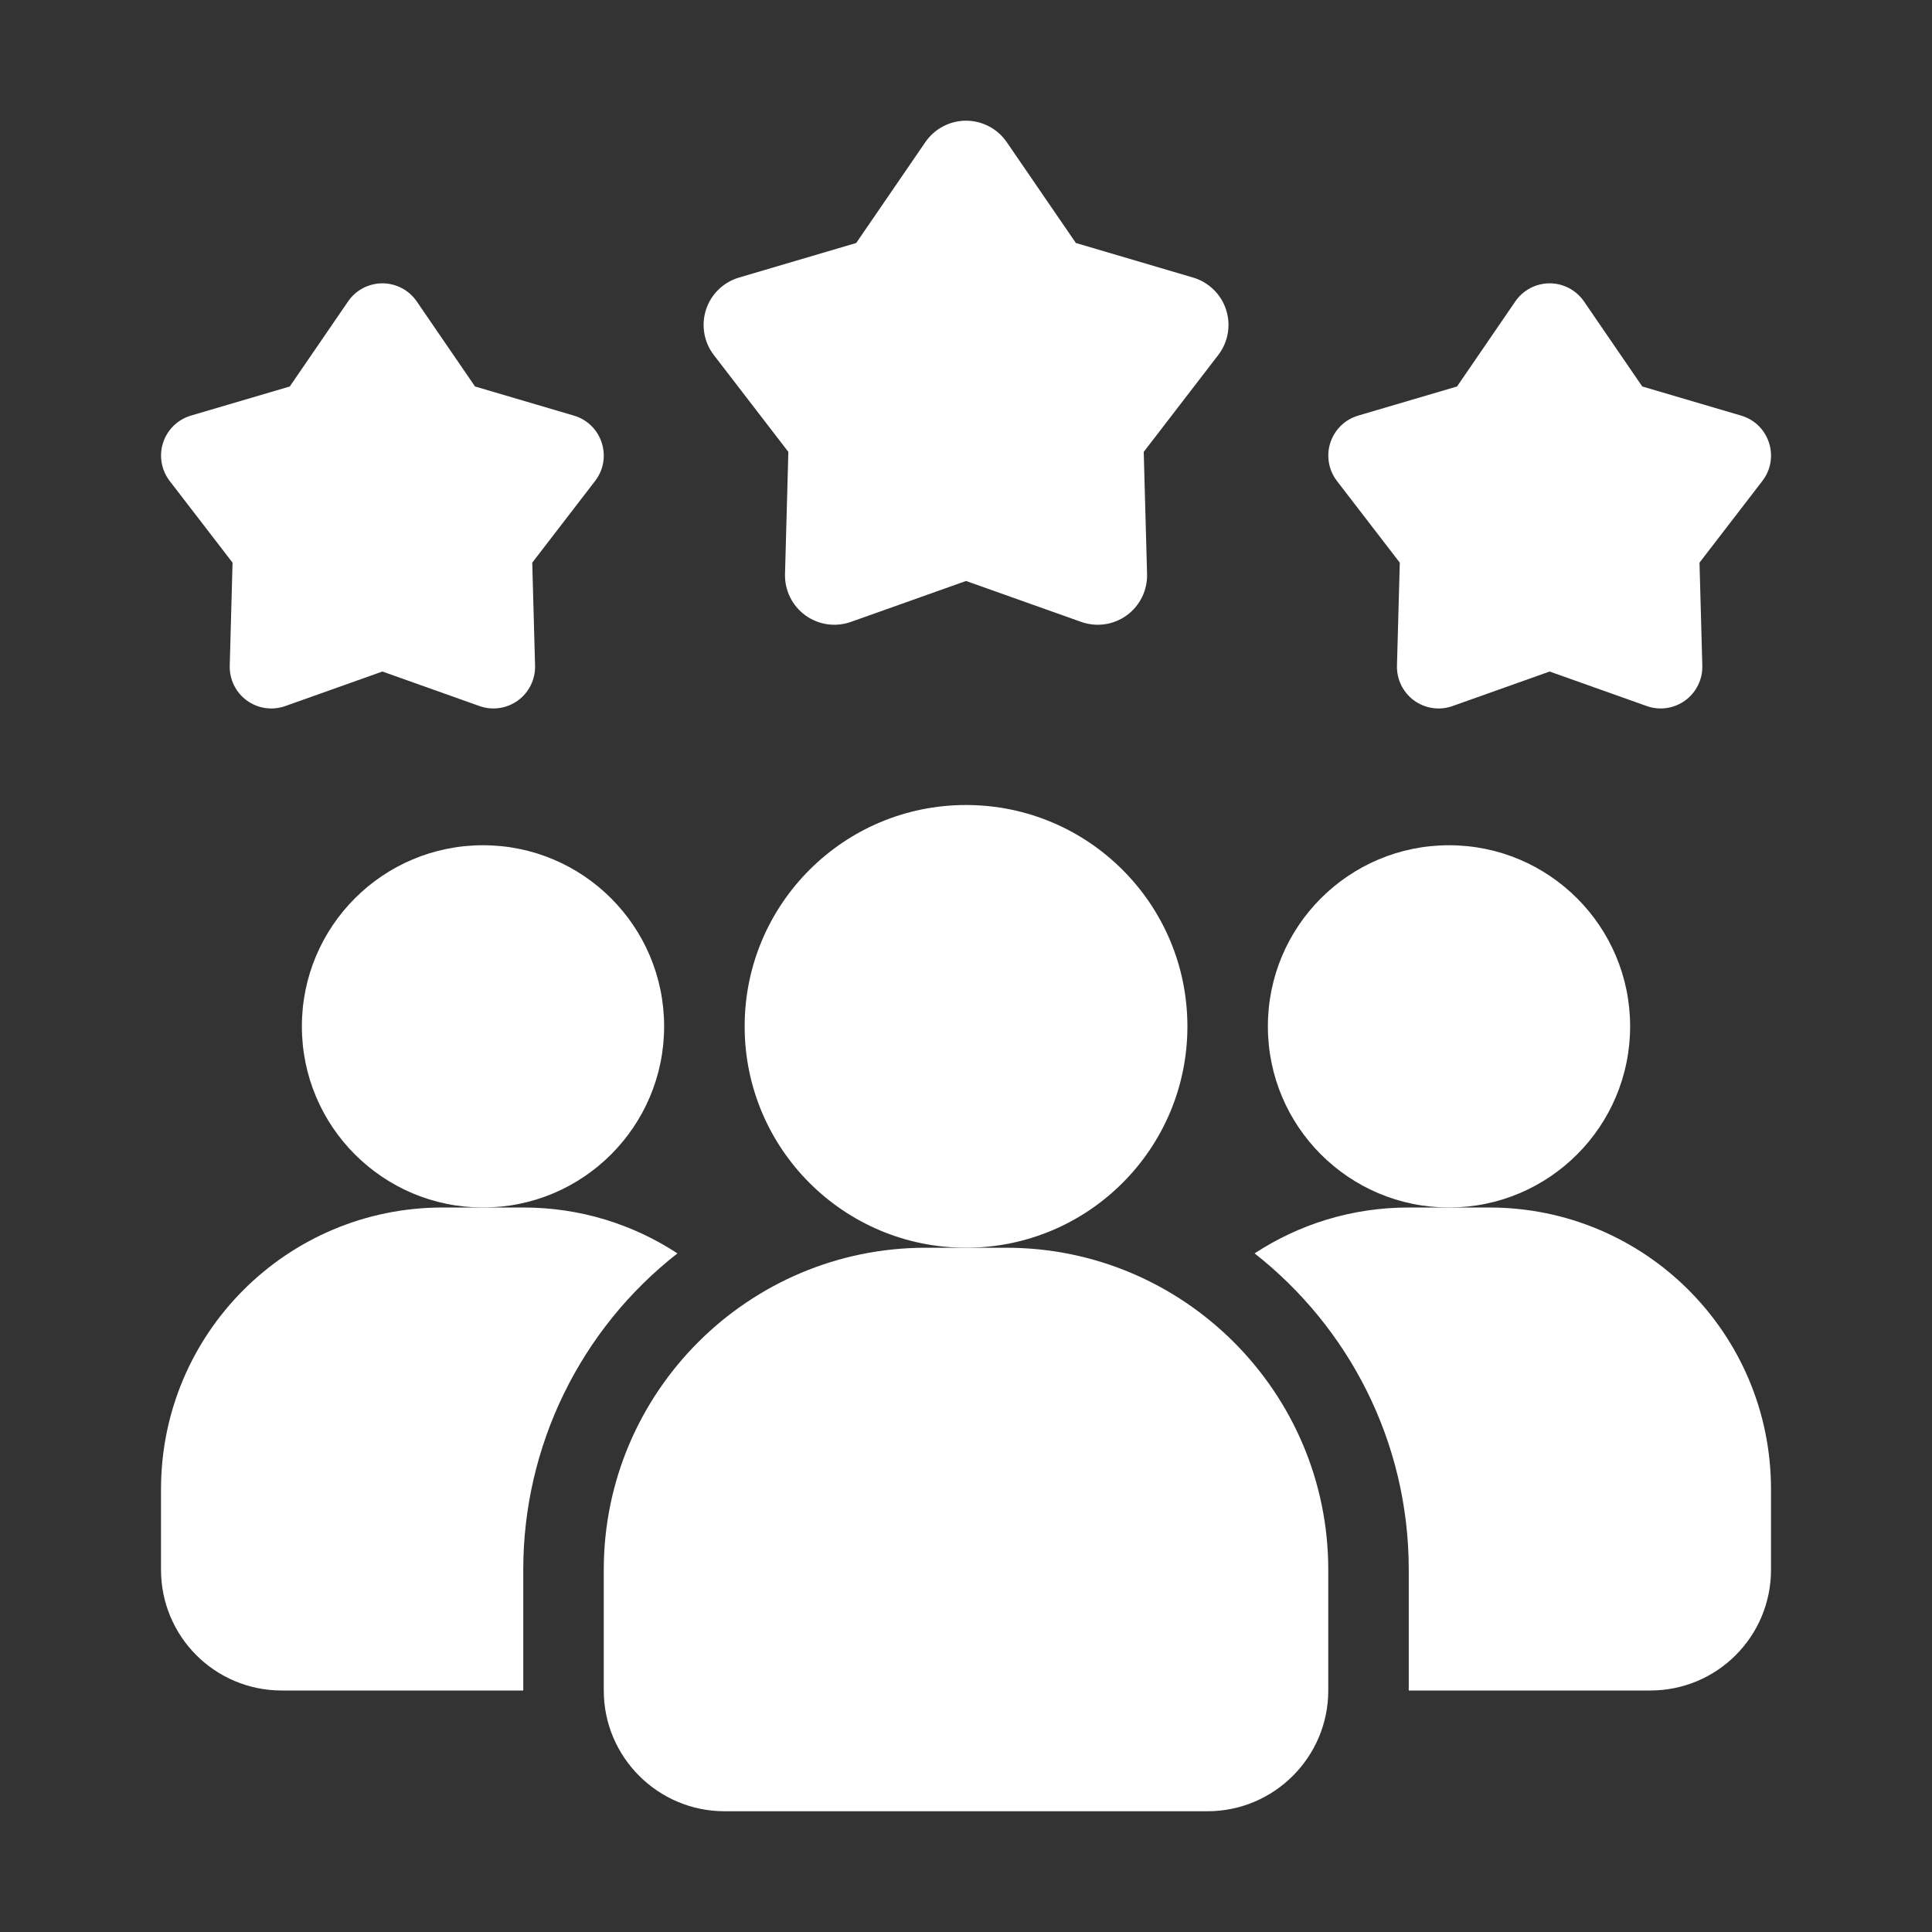
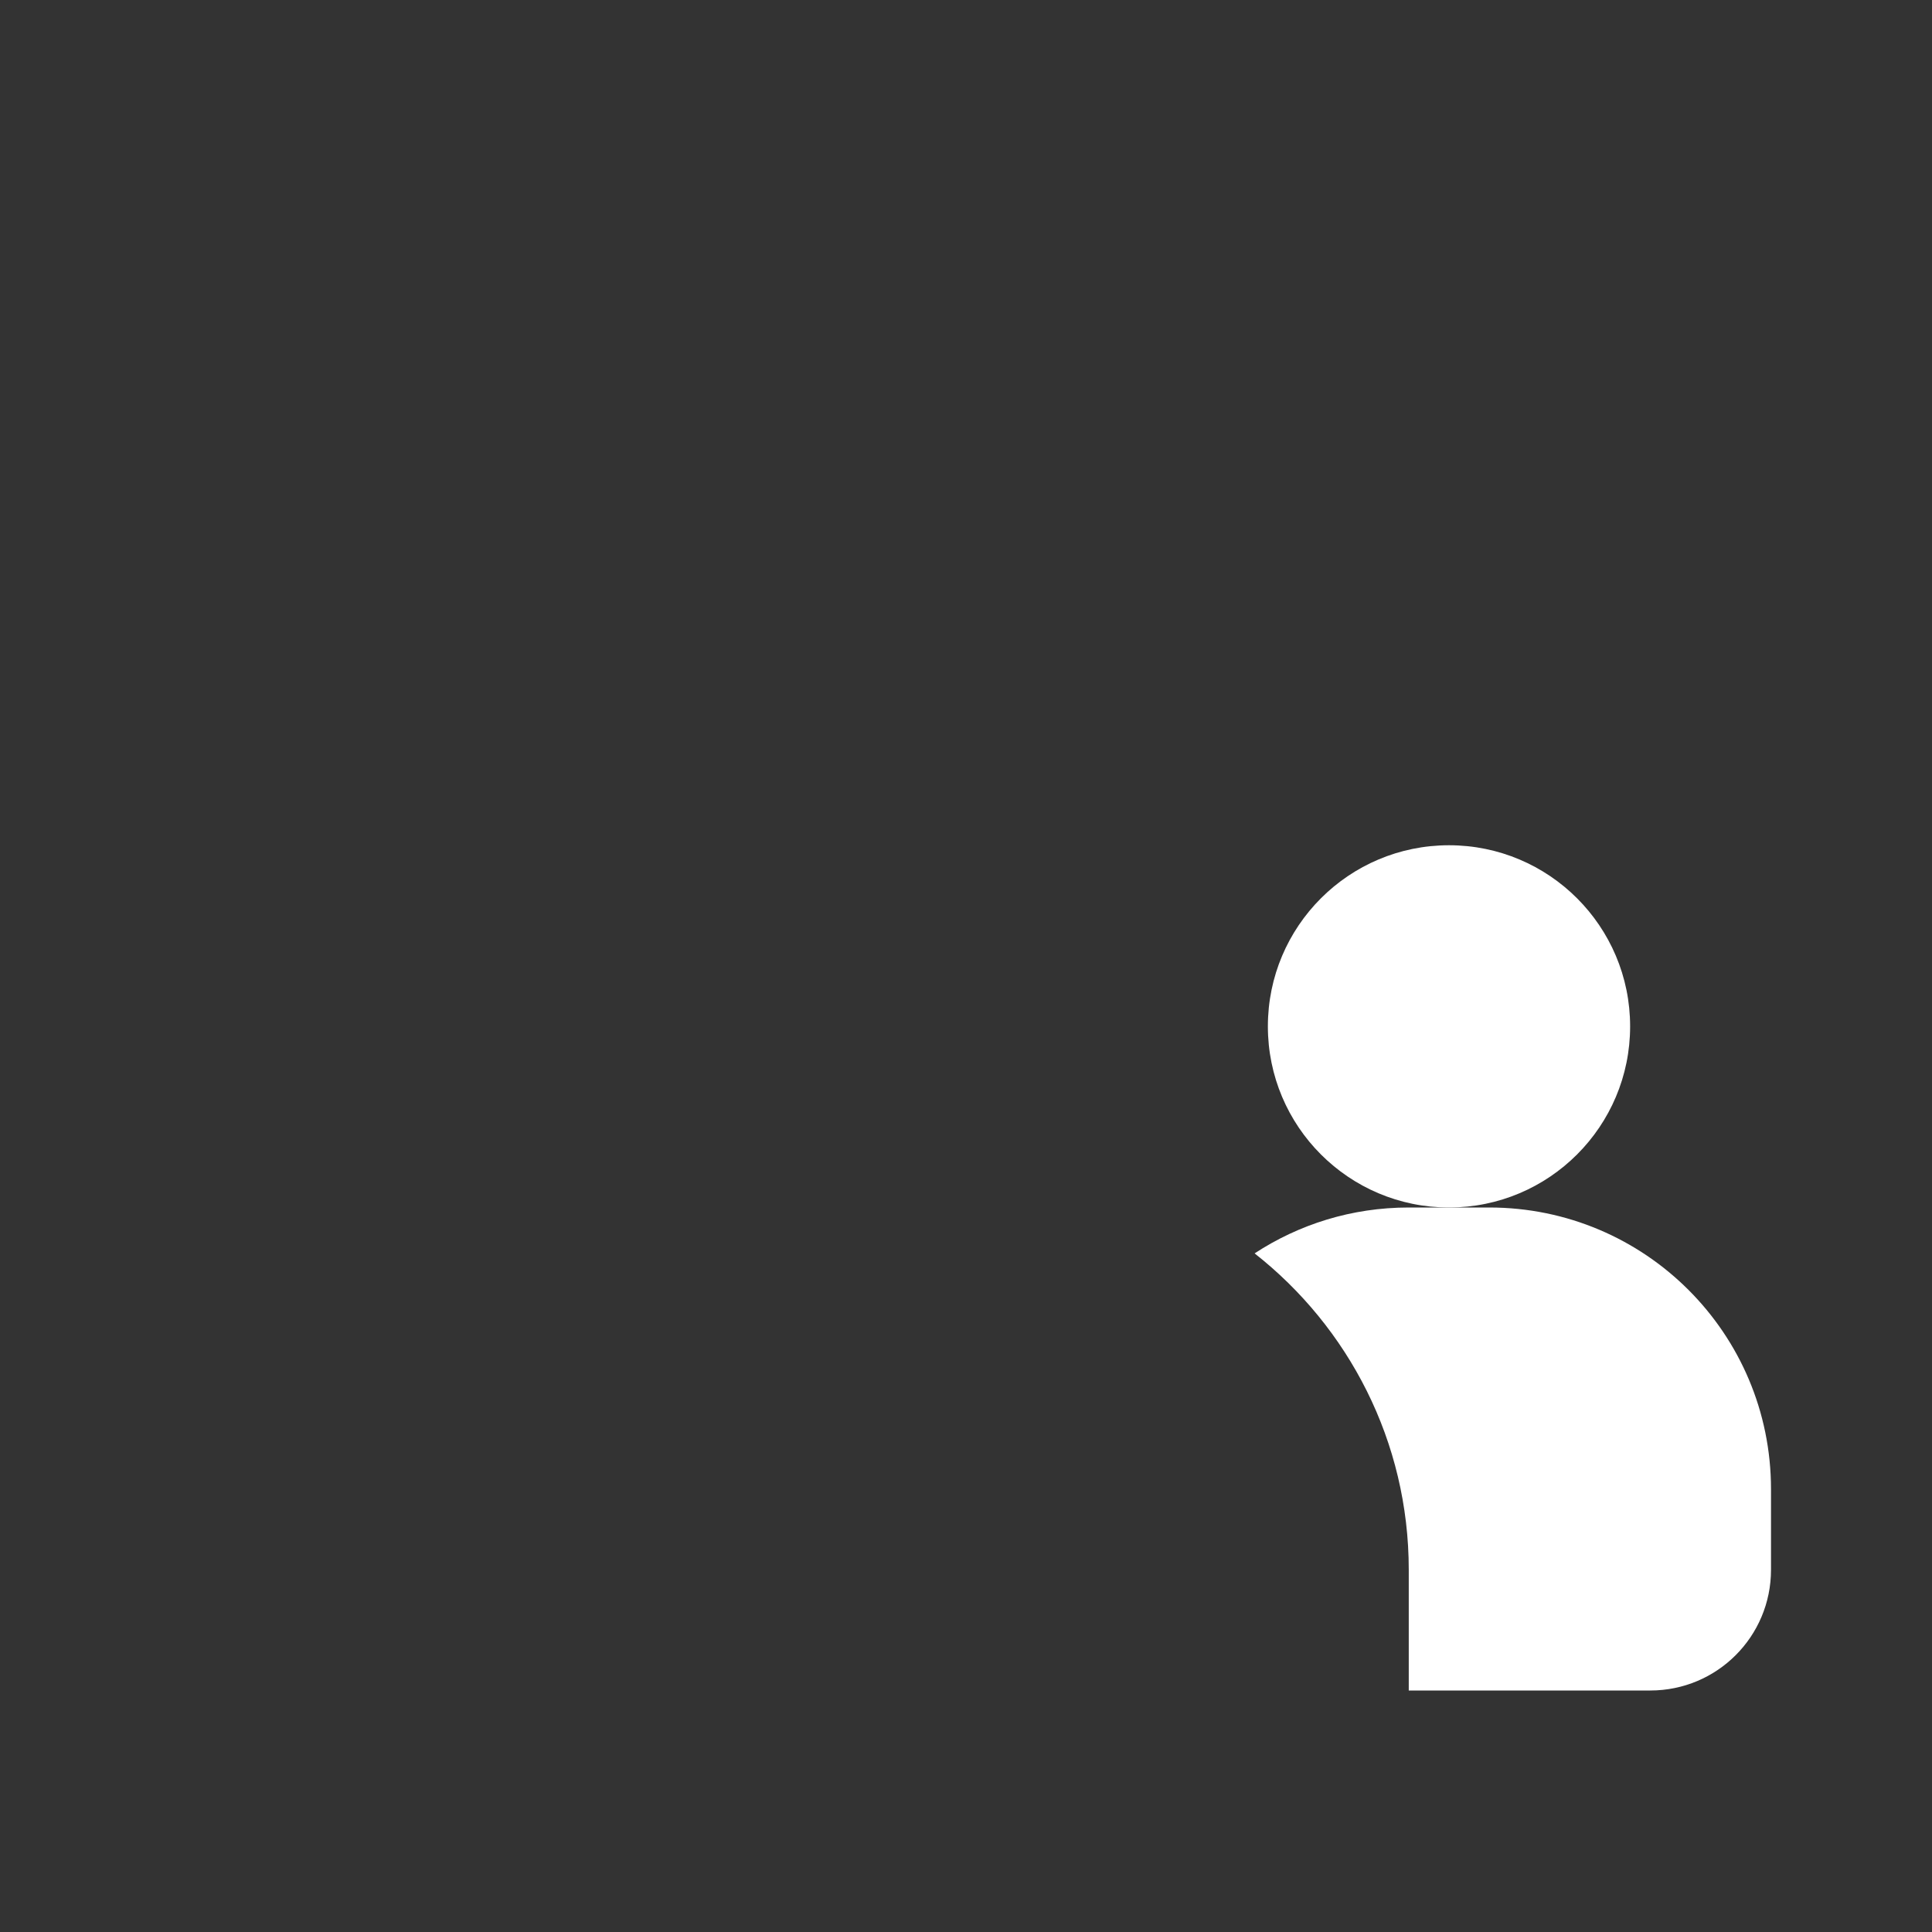
<svg xmlns="http://www.w3.org/2000/svg" width="100" height="100" viewBox="0 0 100 100" fill="none">
  <rect x="0" y="0" width="100" height="100" fill="#333333" stroke="none" />
-   <path d="M35.063 64.875C32.577 66.819 30.566 69.304 29.184 72.142C27.801 74.979 27.083 78.094 27.084 81.25V87.5H14.584C11.126 87.5 8.334 84.708 8.334 81.25V77.083C8.334 69.021 14.855 62.5 22.917 62.5H27.084C30.042 62.5 32.772 63.375 35.063 64.875Z" fill="white" />
  <path d="M75 62.5C80.178 62.5 84.375 58.303 84.375 53.125C84.375 47.947 80.178 43.75 75 43.75C69.822 43.75 65.625 47.947 65.625 53.125C65.625 58.303 69.822 62.5 75 62.5Z" fill="white" />
-   <path d="M25 62.5C30.178 62.5 34.375 58.303 34.375 53.125C34.375 47.947 30.178 43.75 25 43.75C19.822 43.75 15.625 47.947 15.625 53.125C15.625 58.303 19.822 62.5 25 62.5Z" fill="white" />
  <path d="M91.667 77.083V81.25C91.667 84.708 88.875 87.5 85.417 87.5H72.917V81.25C72.917 74.604 69.792 68.688 64.938 64.875C67.229 63.375 69.958 62.5 72.917 62.5H77.083C85.146 62.5 91.667 69.021 91.667 77.083Z" fill="white" />
-   <path d="M50.001 64.583C56.33 64.583 61.46 59.453 61.46 53.125C61.46 46.797 56.33 41.667 50.001 41.667C43.673 41.667 38.543 46.797 38.543 53.125C38.543 59.453 43.673 64.583 50.001 64.583Z" fill="white" />
-   <path d="M52.084 64.583H47.918C38.728 64.583 31.251 72.06 31.251 81.25V87.5C31.251 90.946 34.055 93.75 37.501 93.75H62.501C65.947 93.75 68.751 90.946 68.751 87.5V81.25C68.751 72.06 61.274 64.583 52.084 64.583ZM80.209 34.758L75.182 36.546C74.853 36.663 74.499 36.698 74.153 36.648C73.806 36.598 73.477 36.464 73.194 36.259C72.911 36.053 72.682 35.781 72.528 35.467C72.373 35.153 72.298 34.806 72.307 34.456L72.453 29.123L69.199 24.894C68.986 24.616 68.843 24.291 68.784 23.946C68.725 23.601 68.75 23.247 68.858 22.914C68.966 22.581 69.154 22.28 69.404 22.035C69.655 21.791 69.961 21.612 70.297 21.512L75.416 20.004L78.432 15.602C78.63 15.313 78.895 15.077 79.205 14.914C79.515 14.751 79.859 14.665 80.209 14.665C80.559 14.665 80.904 14.751 81.214 14.914C81.523 15.077 81.789 15.313 81.987 15.602L85.003 20.004L90.122 21.512C91.574 21.94 92.143 23.694 91.22 24.894L87.966 29.123L88.112 34.456C88.121 34.806 88.045 35.153 87.89 35.466C87.735 35.78 87.507 36.052 87.224 36.257C86.941 36.463 86.612 36.597 86.266 36.647C85.919 36.697 85.566 36.663 85.237 36.546L80.209 34.758ZM19.793 34.758L14.766 36.546C14.436 36.663 14.082 36.698 13.736 36.648C13.39 36.598 13.061 36.464 12.777 36.259C12.494 36.053 12.266 35.781 12.111 35.467C11.957 35.153 11.881 34.806 11.891 34.456L12.037 29.123L8.782 24.894C8.569 24.616 8.427 24.291 8.367 23.946C8.308 23.601 8.333 23.247 8.441 22.914C8.549 22.581 8.737 22.28 8.988 22.035C9.238 21.791 9.545 21.612 9.88 21.512L14.999 20.004L18.016 15.602C18.213 15.313 18.479 15.077 18.788 14.914C19.098 14.751 19.443 14.665 19.793 14.665C20.143 14.665 20.488 14.751 20.797 14.914C21.107 15.077 21.372 15.313 21.57 15.602L24.587 20.004L29.705 21.512C31.157 21.94 31.726 23.694 30.803 24.894L27.549 29.123L27.695 34.456C27.704 34.806 27.628 35.153 27.473 35.466C27.319 35.78 27.09 36.052 26.807 36.257C26.524 36.463 26.195 36.597 25.849 36.647C25.503 36.697 25.15 36.663 24.82 36.546L19.793 34.758ZM50.001 30.071L44.041 32.19C43.65 32.328 43.231 32.37 42.82 32.311C42.41 32.251 42.02 32.093 41.684 31.849C41.348 31.605 41.077 31.283 40.894 30.911C40.711 30.538 40.621 30.127 40.632 29.712L40.805 23.39L36.947 18.375C36.694 18.046 36.525 17.66 36.455 17.252C36.385 16.843 36.415 16.423 36.543 16.028C36.671 15.633 36.893 15.276 37.191 14.987C37.488 14.697 37.851 14.484 38.249 14.367L44.318 12.577L47.895 7.358C48.129 7.016 48.444 6.736 48.811 6.542C49.178 6.349 49.587 6.247 50.002 6.247C50.417 6.247 50.826 6.349 51.193 6.542C51.56 6.736 51.875 7.016 52.109 7.358L55.687 12.577L61.755 14.367C62.153 14.484 62.516 14.697 62.813 14.987C63.111 15.276 63.333 15.633 63.461 16.028C63.589 16.423 63.62 16.843 63.549 17.252C63.479 17.66 63.31 18.046 63.057 18.375L59.199 23.39L59.372 29.712C59.383 30.127 59.294 30.538 59.11 30.911C58.927 31.283 58.656 31.605 58.32 31.849C57.985 32.093 57.595 32.251 57.184 32.311C56.773 32.37 56.355 32.328 55.964 32.19L50.001 30.071Z" fill="white" />
</svg>